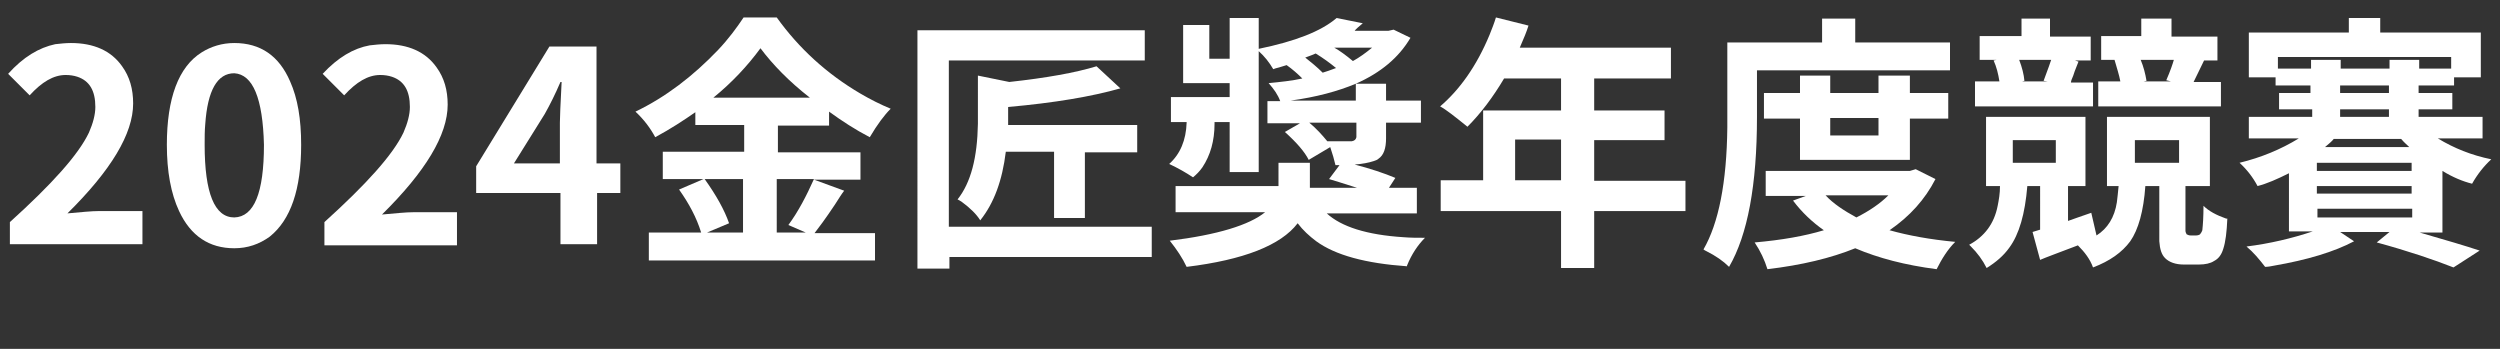
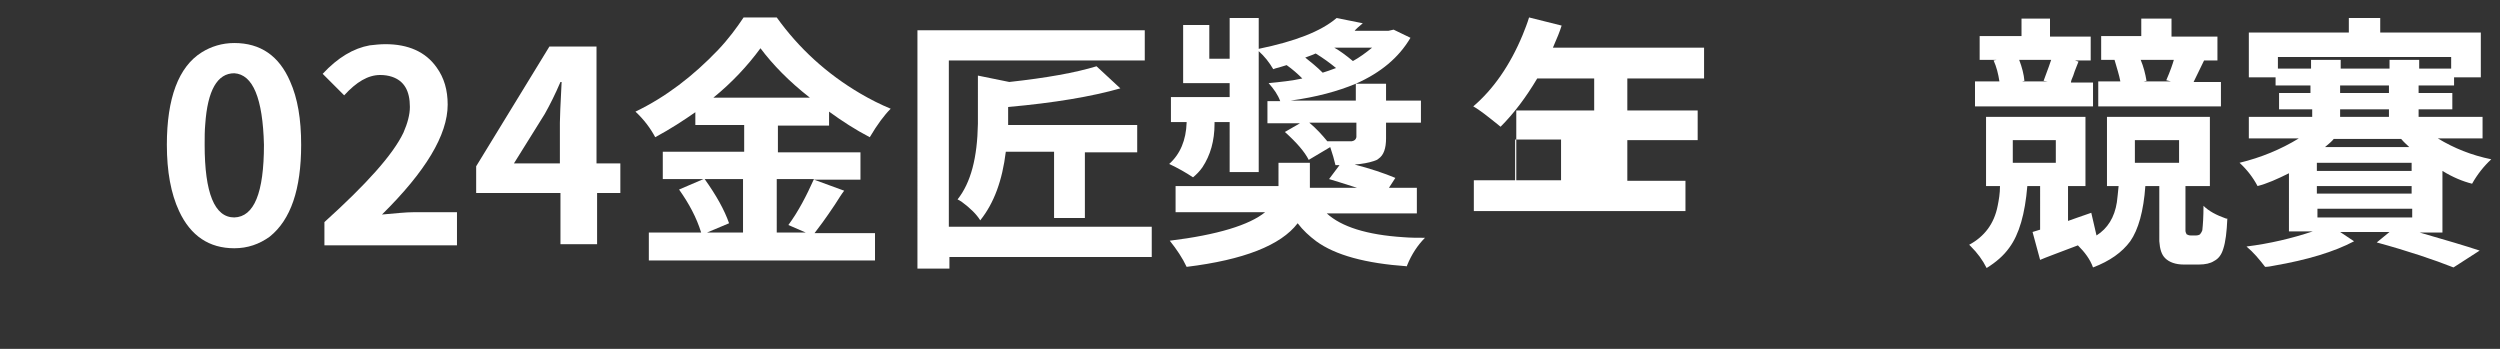
<svg xmlns="http://www.w3.org/2000/svg" version="1.1" id="圖層_1" x="0px" y="0px" width="430px" height="60px" viewBox="0 0 430 60" style="enable-background:new 0 0 430 60;" xml:space="preserve">
  <rect x="0" y="0" width="430" height="60" fill="#333333" stroke="none" />
  <style type="text/css">
	.st0{fill:#FFFFFF;}
</style>
  <g>
    <g>
-       <path class="st0" d="M1.7,42.1v-3.9c7.2-6.5,11.8-11.6,13.6-15.4c0.7-1.6,1.1-3.1,1.1-4.4c0-2.8-1-4.5-3.1-5.2    c-0.6-0.2-1.3-0.3-2-0.3c-2.1,0-4.1,1.2-6.2,3.5l-3.7-3.7C4,9.8,6.7,8.2,9.5,7.6c0.9-0.1,1.8-0.2,2.7-0.2c3.9,0,6.9,1.3,8.8,4    c1.3,1.8,1.9,3.9,1.9,6.4c0,5.2-3.8,11.5-11.3,18.9c2.3-0.2,4.1-0.4,5.5-0.4h7.4v5.7H1.7z" />
      <path class="st0" d="M40.3,42.7c-4.3,0-7.5-2.1-9.5-6.4c-1.4-3-2.1-6.8-2.1-11.4c0-8,2-13.4,6-15.9c1.6-1,3.5-1.6,5.6-1.6    c4.5,0,7.7,2.2,9.6,6.6c1.3,2.9,1.9,6.5,1.9,10.9c0,7.7-1.8,12.9-5.4,15.8C44.6,42,42.6,42.7,40.3,42.7z M40.3,37.4    c3.4-0.1,5.1-4.2,5.1-12.5c-0.2-8-1.9-12.1-5.1-12.3c-2.9,0-4.6,2.9-5,8.8c-0.1,1.1-0.1,2.2-0.1,3.5    C35.2,33.2,36.9,37.4,40.3,37.4z" />
      <path class="st0" d="M55.8,42.1v-3.9c7.2-6.5,11.8-11.6,13.6-15.4c0.7-1.6,1.1-3.1,1.1-4.4c0-2.8-1-4.5-3.1-5.2    c-0.6-0.2-1.3-0.3-2-0.3c-2.1,0-4.1,1.2-6.2,3.5l-3.7-3.7c2.6-2.8,5.3-4.4,8.1-4.9c0.9-0.1,1.8-0.2,2.7-0.2c3.9,0,6.9,1.3,8.8,4    c1.3,1.8,1.9,3.9,1.9,6.4c0,5.2-3.8,11.5-11.3,18.9c2.3-0.2,4.1-0.4,5.5-0.4h7.4v5.7H55.8z" />
      <path class="st0" d="M106.7,28.1v5.1h-4v8.8h-6.3v-8.8H81.9v-4.6L94.5,8h8.1v20.1H106.7z M88.4,28.1h7.9v-7c0-0.8,0.1-3.2,0.3-7    h-0.2c-0.9,2.1-1.8,3.9-2.7,5.5L88.4,28.1z" />
      <path class="st0" d="M145.2,32.8c-0.4,0.5-0.9,1.3-1.6,2.4c-1.6,2.4-2.8,4-3.5,4.9h10.4v4.7h-38.9V40h9c-0.8-2.6-2.1-5-3.8-7.4    l4.2-1.8h-7v-4.7h14v-4.6h-8.4v-2.2c-2,1.4-4.3,2.9-6.9,4.3c-0.8-1.5-1.9-3-3.4-4.4c5.2-2.5,9.9-6.1,14.2-10.6    c1.8-1.9,3.2-3.8,4.4-5.6h5.7c3.8,5.3,8.6,9.7,14.4,13.1c1.7,1,3.5,1.9,5.2,2.6c-1.1,1.1-2.3,2.7-3.6,4.9c-2.5-1.3-4.8-2.8-7-4.4    v2.4h-8.8v4.6h14.2v4.7H140L145.2,32.8z M125.4,38.4l-3.8,1.6h6.2v-9.2h-6.6C123.2,33.6,124.6,36.1,125.4,38.4z M130.8,8.3    c-2.2,3-4.9,5.9-8.1,8.5h16.6C135.7,14,132.9,11.1,130.8,8.3z M140,30.8h-6.4V40h5l-3-1.3C137.3,36.4,138.7,33.7,140,30.8z" />
      <path class="st0" d="M198.1,39v5.2h-34.8v2h-5.5V5.2h39.1v5.2h-33.7V39H198.1z M186.5,37.5h-5.2V26.1H173c-0.6,4.9-2,8.8-4.4,11.8    c-0.6-1-1.7-2.1-3.2-3.2c-0.3-0.2-0.5-0.3-0.7-0.4c2.3-2.9,3.4-7.2,3.5-13c0-0.2,0-0.4,0-0.6V13l5.4,1.1c6.4-0.7,11.4-1.6,15-2.7    l4.1,3.8c-4.9,1.4-11.4,2.5-19.3,3.2v3.1h22.2v4.7h-9V37.5z" />
      <path class="st0" d="M243.7,36.7h-15.5c2.5,2.3,6.9,3.7,13.2,4.1c1.2,0.1,2.4,0.1,3.7,0.1c-1.2,1.2-2.3,2.8-3.1,4.8    c0,0.1,0,0.1,0,0.1c-7.1-0.5-12.3-1.9-15.6-4.3c-1.2-0.9-2.3-1.9-3.2-3.1c-2.9,3.8-9.3,6.3-19.1,7.5c-0.7-1.5-1.7-3-2.9-4.5    c8.2-1,13.7-2.7,16.4-4.9h-15.4v-4.5h17.7V28h5.4v4.3h8.1c-2.5-0.8-4.1-1.3-4.8-1.5l1.8-2.4h-0.7c-0.2-0.9-0.5-1.9-0.9-3.1    l-3.7,2.2c-0.7-1.4-2.1-3-4.1-4.8l2.6-1.5H218v-3.8h2.2c-0.4-1.1-1.1-2.1-2-3.1c2-0.2,4-0.4,5.8-0.8c-0.8-0.8-1.7-1.6-2.7-2.3    c-0.3,0.1-0.7,0.2-1.3,0.4c-0.4,0.1-0.8,0.2-1,0.3c-0.7-1.2-1.5-2.2-2.5-3.1v20.8h-5V21h-2.6v0.3c0,2.9-0.7,5.4-2.1,7.5    c-0.5,0.7-1,1.2-1.6,1.7c-1.2-0.8-2.6-1.6-4.1-2.3c1.9-1.7,2.9-4.1,3-7.1V21h-2.7v-4.3h10.1v-2.4h-8v-10h4.5v5.8h3.5v-7h5v5.3    c6.3-1.3,10.7-3,13.4-5.3l4.5,0.9c-0.7,0.6-1.2,1-1.4,1.3h5.8l0.9-0.2l2.9,1.4c-2,3.4-5.1,6-9.4,7.9h5.2v2.9h6v3.8h-6v2.7    c0,1.7-0.4,2.9-1.3,3.5c-0.2,0.2-0.5,0.3-0.8,0.4c-0.9,0.3-2,0.5-3.3,0.6c2.7,0.7,5.1,1.5,7,2.3l-1.1,1.7h4.8V36.7z M233.2,17.3    v-2.9c-3.1,1.3-6.8,2.3-11.2,2.9H233.2z M224.5,9.9c1,0.8,2,1.6,3,2.6c0.6-0.2,1.3-0.4,2.3-0.8c-1.1-0.9-2.2-1.7-3.5-2.5    C225.9,9.4,225.3,9.6,224.5,9.9z M233.2,21.1h-8c1.2,1,2.2,2.1,3.1,3.2c1.1,0,2.5,0,4.2,0c0.5-0.1,0.7-0.3,0.8-0.7V21.1z M236,8.2    h-6.5c0.9,0.5,2,1.3,3.2,2.3C233.8,9.9,234.9,9.1,236,8.2z" />
-       <path class="st0" d="M289.9,31v5.3h-15.7v9.8h-5.7v-9.8h-20.7V31h7.3V19h13.4v-5.5h-9.8c-1.9,3.2-4,6-6.3,8.3    c-2.1-1.7-3.6-2.9-4.7-3.5c3.4-2.9,6.3-7,8.5-12.3c0.4-1,0.8-2,1.1-3l5.6,1.4c-0.3,1-0.8,2.2-1.5,3.8h26v5.3h-13.2V19h12.1v5.1    h-12.1v7H289.9z M260.6,31h7.9v-7h-7.9V31z" />
-       <path class="st0" d="M302.2,12.1v8c0,11.7-1.6,20.3-4.8,25.8c-1-1-2.3-1.9-3.9-2.7c-0.2-0.1-0.4-0.2-0.5-0.3    c2.6-4.5,4-11.5,4.1-21c0-0.5,0-1.1,0-1.8V7.3h16.3V3.2h5.7v4.1h16.3v4.8H302.2z M329.5,29.1l3.4,1.7c-1.8,3.5-4.4,6.4-7.9,8.8    c3.2,0.9,7,1.6,11.3,2c-1.3,1.3-2.3,2.9-3.2,4.7c-5.4-0.7-10-1.9-14-3.6c-4.2,1.7-9.2,2.9-15.1,3.6c-0.5-1.6-1.2-3.1-2.2-4.6    c4.6-0.4,8.6-1.1,11.9-2.1c-2-1.4-3.8-3.1-5.3-5.1l2.2-0.8h-6.9v-4.3h24.8L329.5,29.1z M328.5,27.5h-18.9v-7.1h-6.2V16h6.2v-3h5.2    v3h8.3v-3h5.4v3h6.6v4.4h-6.6V27.5z M324.8,33.6H314c1.3,1.4,3.1,2.6,5.3,3.8C321.5,36.3,323.4,35,324.8,33.6z M323.1,20.3h-8.3v3    h8.3V20.3z" />
+       <path class="st0" d="M289.9,31v5.3h-15.7v9.8v-9.8h-20.7V31h7.3V19h13.4v-5.5h-9.8c-1.9,3.2-4,6-6.3,8.3    c-2.1-1.7-3.6-2.9-4.7-3.5c3.4-2.9,6.3-7,8.5-12.3c0.4-1,0.8-2,1.1-3l5.6,1.4c-0.3,1-0.8,2.2-1.5,3.8h26v5.3h-13.2V19h12.1v5.1    h-12.1v7H289.9z M260.6,31h7.9v-7h-7.9V31z" />
      <path class="st0" d="M376.8,40.5h0.9c0.3,0,0.6-0.1,0.7-0.2c0.1-0.1,0.3-0.4,0.4-0.7c0.1-0.9,0.2-2.3,0.2-4.2    c0.9,0.9,2.2,1.6,3.9,2.2c0.1,0,0.1,0,0.2,0c-0.1,2.3-0.3,4-0.7,5.2c-0.3,1-0.8,1.7-1.6,2.1c-0.6,0.4-1.5,0.6-2.6,0.6h-2.6    c-1.4,0-2.5-0.4-3.2-1.1c-0.6-0.6-0.9-1.5-1-2.9c0-0.4,0-0.9,0-1.4V32H369c-0.3,4.3-1.2,7.5-2.6,9.5c-1.4,1.9-3.5,3.4-6.4,4.5    c-0.5-1.4-1.4-2.6-2.6-3.8c-3.4,1.3-5.6,2.1-6.5,2.5l-1.3-4.8l1.3-0.4V32h-2.2c-0.4,4.8-1.4,8.3-3.1,10.6c-1,1.4-2.3,2.5-3.9,3.5    c-0.7-1.4-1.6-2.6-2.7-3.7c-0.1-0.1-0.2-0.2-0.3-0.3c2.6-1.4,4.3-3.6,4.9-6.7c0.2-1,0.4-2.1,0.4-3.4h-2.4V20.1h17.1V32h-3v6    c0.9-0.3,2.2-0.8,4-1.4l0.9,3.9c1.9-1.2,3.1-3.1,3.5-5.7c0.1-0.8,0.2-1.7,0.3-2.8h-2V20.1h17.7V32h-4.2v7.7c0,0.2,0.1,0.4,0.2,0.6    C376.3,40.4,376.5,40.5,376.8,40.5z M360,14v4.3h-20.3V14h4.2c-0.2-1.3-0.5-2.5-1-3.6l0.5-0.1h-2.9V6.2h7.2V3.2h4.9v3.1h7v4.1    h-2.7l0.6,0.2c-0.2,0.6-0.6,1.4-0.9,2.4c-0.2,0.5-0.4,0.9-0.4,1.2H360z M346.2,24.1v3.9h7.4v-3.9H346.2z M352.8,10.3h-5.5    c0.5,1.3,0.8,2.5,0.9,3.6l-0.4,0.1h4.4l-0.7-0.1C352.3,11.8,352.7,10.6,352.8,10.3z M382,14v4.3h-21.1V14h3.8    c-0.2-1.1-0.6-2.3-1-3.7l0.2,0h-2.5V6.2h6.9V3.2h5.2v3.1h7.9v4.1h-2.3l-1.8,3.7H382z M367.2,24.1V28h7.6v-3.9H367.2z M373.9,10.3    h-5.7c0.5,1.2,0.8,2.4,1,3.6l-0.5,0.1h4.7l-0.8-0.2C373.3,12.2,373.7,11,373.9,10.3z" />
      <path class="st0" d="M420.1,29.4V40h-3.9c4.5,1.3,7.9,2.3,10.3,3.1L422,46c-3.3-1.3-7.7-2.8-13.2-4.3l2.2-1.8h-8.5l2.4,1.6    c-3.4,1.8-8,3.2-13.8,4.2c-0.5,0.1-1,0.2-1.5,0.2c-1-1.3-2-2.5-3.2-3.5c4-0.5,7.8-1.4,11.4-2.6h-4.1V29.8c-2,1-3.8,1.8-5.4,2.2    c-0.8-1.5-1.8-2.8-3.1-4c3.7-0.9,7.1-2.3,10.2-4.2h-8.6v-3.7h10.9v-1.3H392V16h5.4v-1.3h-6v-1.4h-4.6V5.6H404V3.1h5.4v2.5h17.3    v7.7h-4.6v1.4h-6.1V16h5.8v2.8h-5.8v1.3h11v3.7h-7.7c2.8,1.7,5.8,2.9,9.2,3.6c-1.3,1.2-2.4,2.6-3.3,4.2    C423.6,31.2,421.9,30.5,420.1,29.4z M391.8,11.8h5.7v-1.5h5.1v1.5h8.4v-1.5h5.1v1.5h5.5v-2h-29.8V11.8z M398.5,29.4h16.3V28h-16.3    V29.4z M398.5,33.3h16.3V32h-16.3V33.3z M414.9,35.9h-16.3v1.5h16.3V35.9z M413,23.9h-11.6c-0.3,0.4-0.8,0.8-1.5,1.4h14.5    C414,24.9,413.5,24.5,413,23.9z M402.5,14.7V16h8.4v-1.3H402.5z M402.5,18.8v1.3h8.4v-1.3H402.5z" />
    </g>
  </g>
</svg>